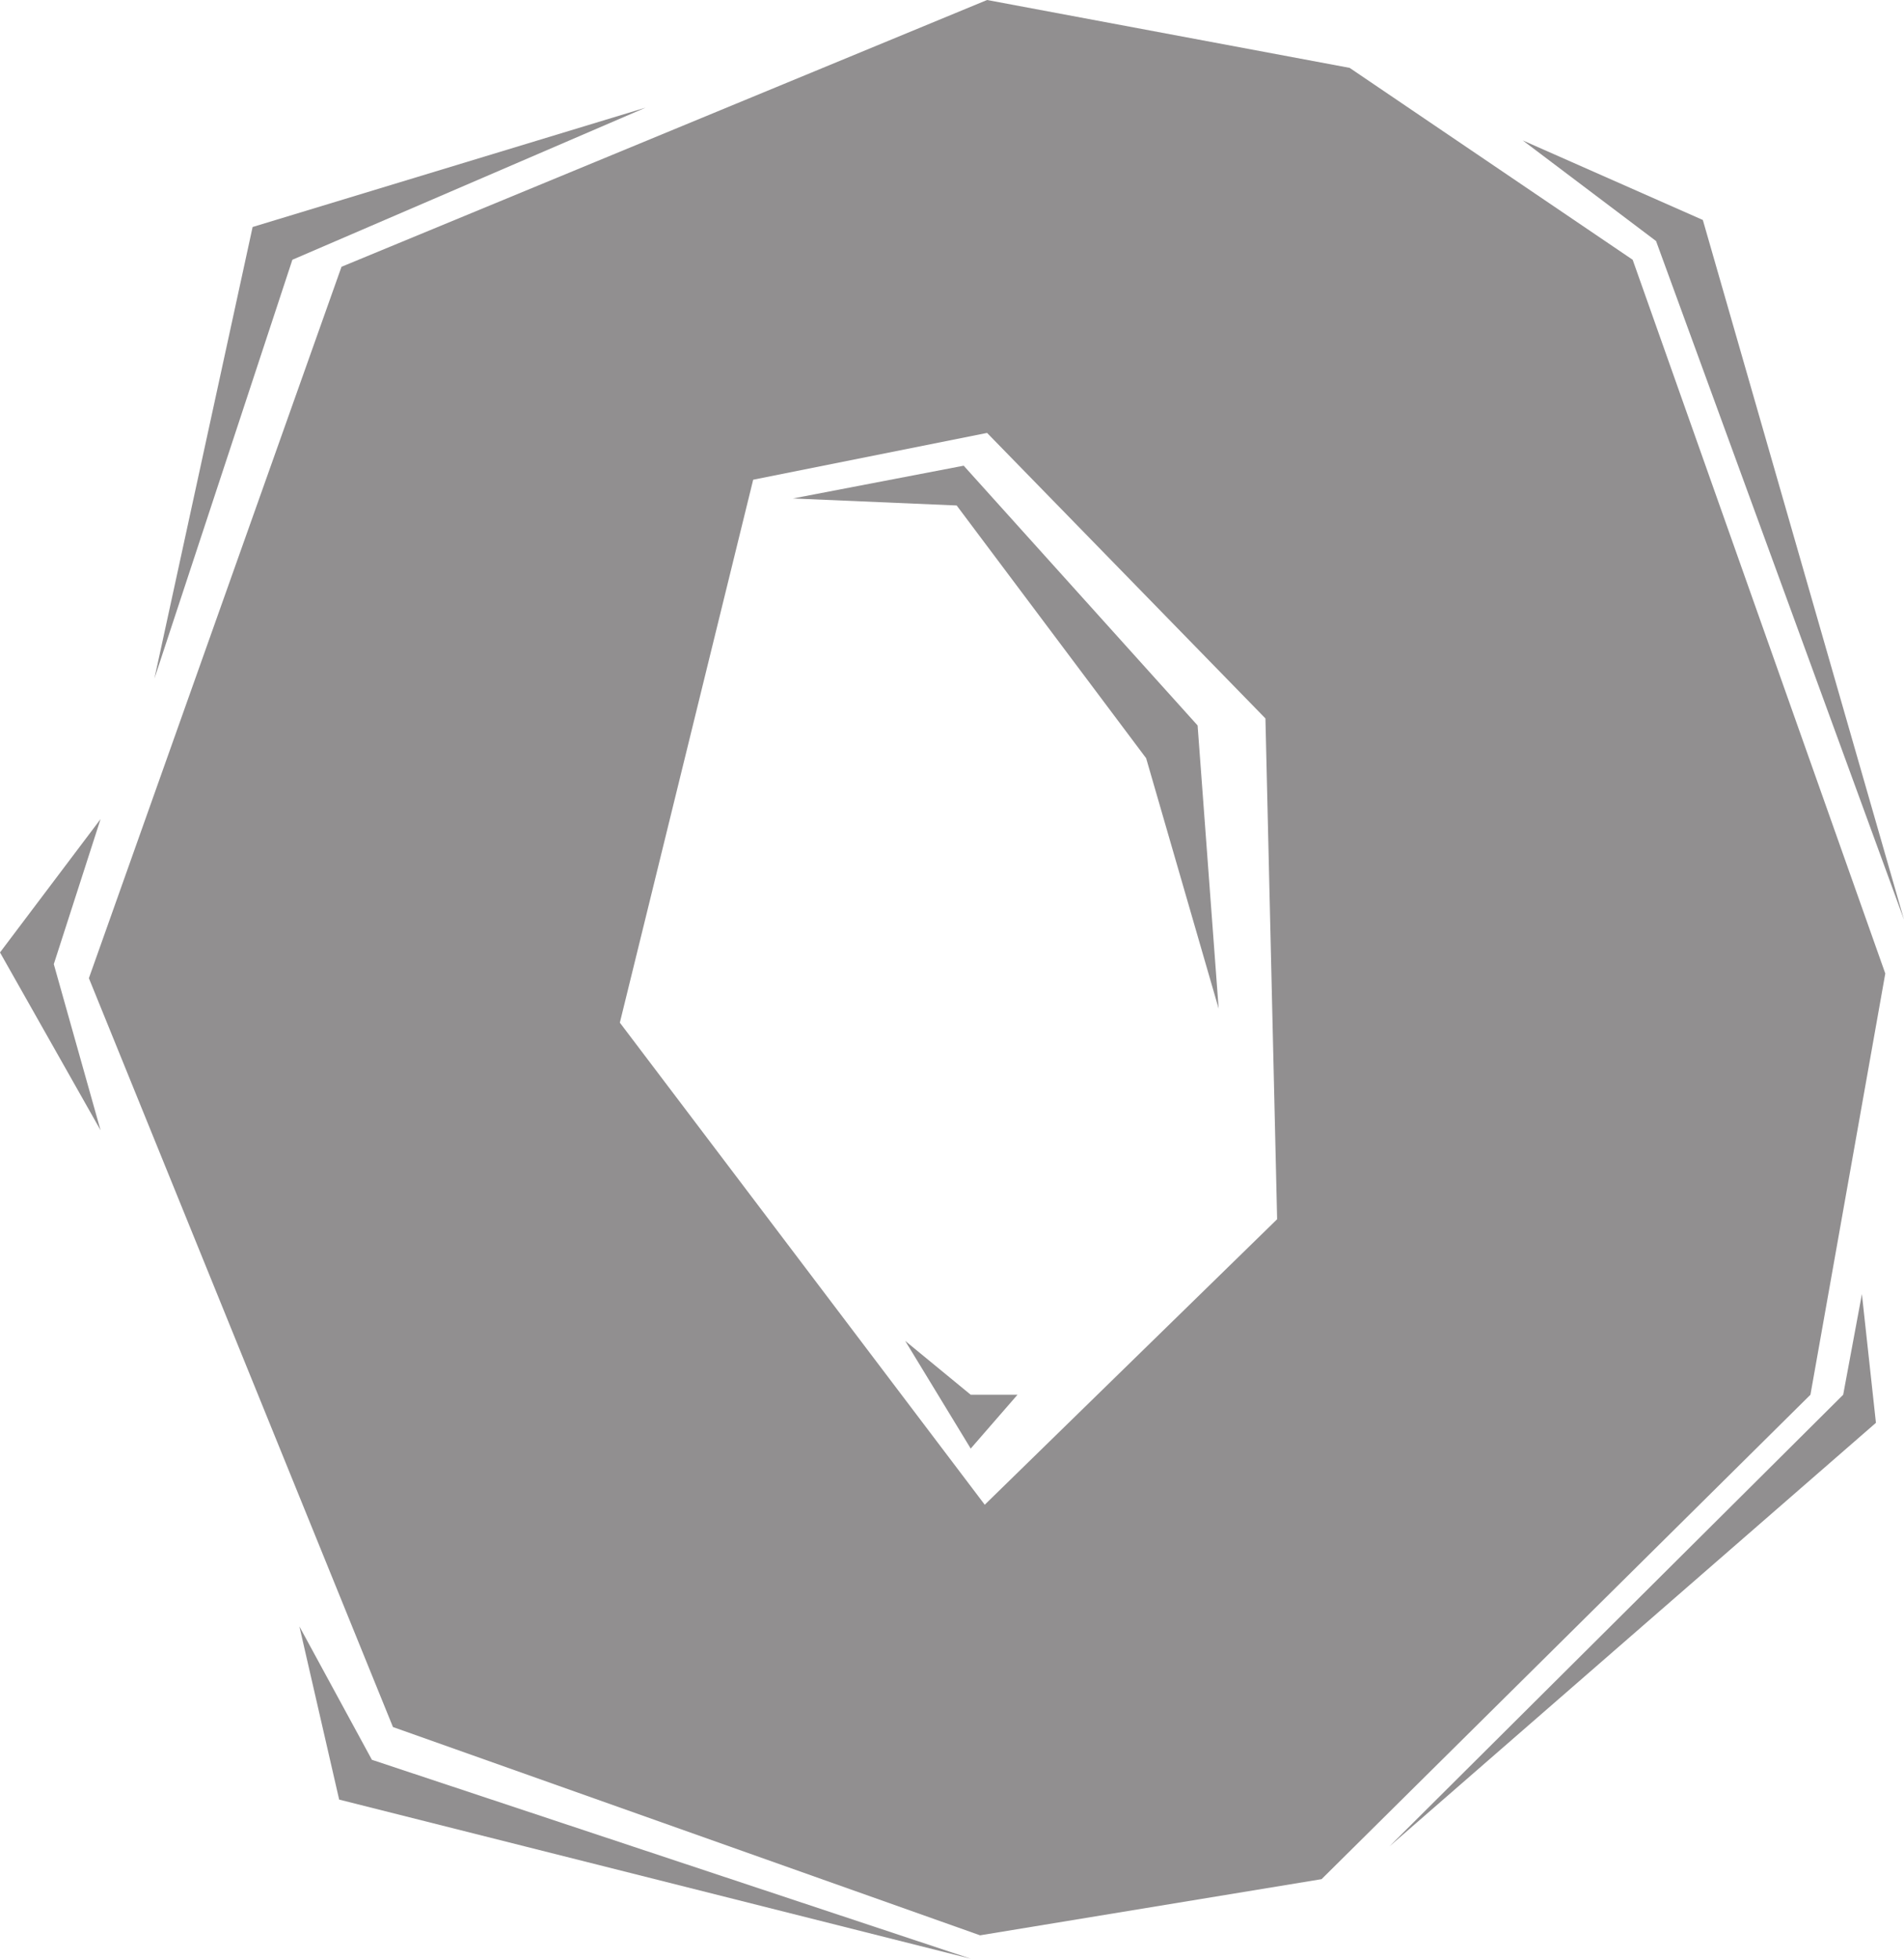
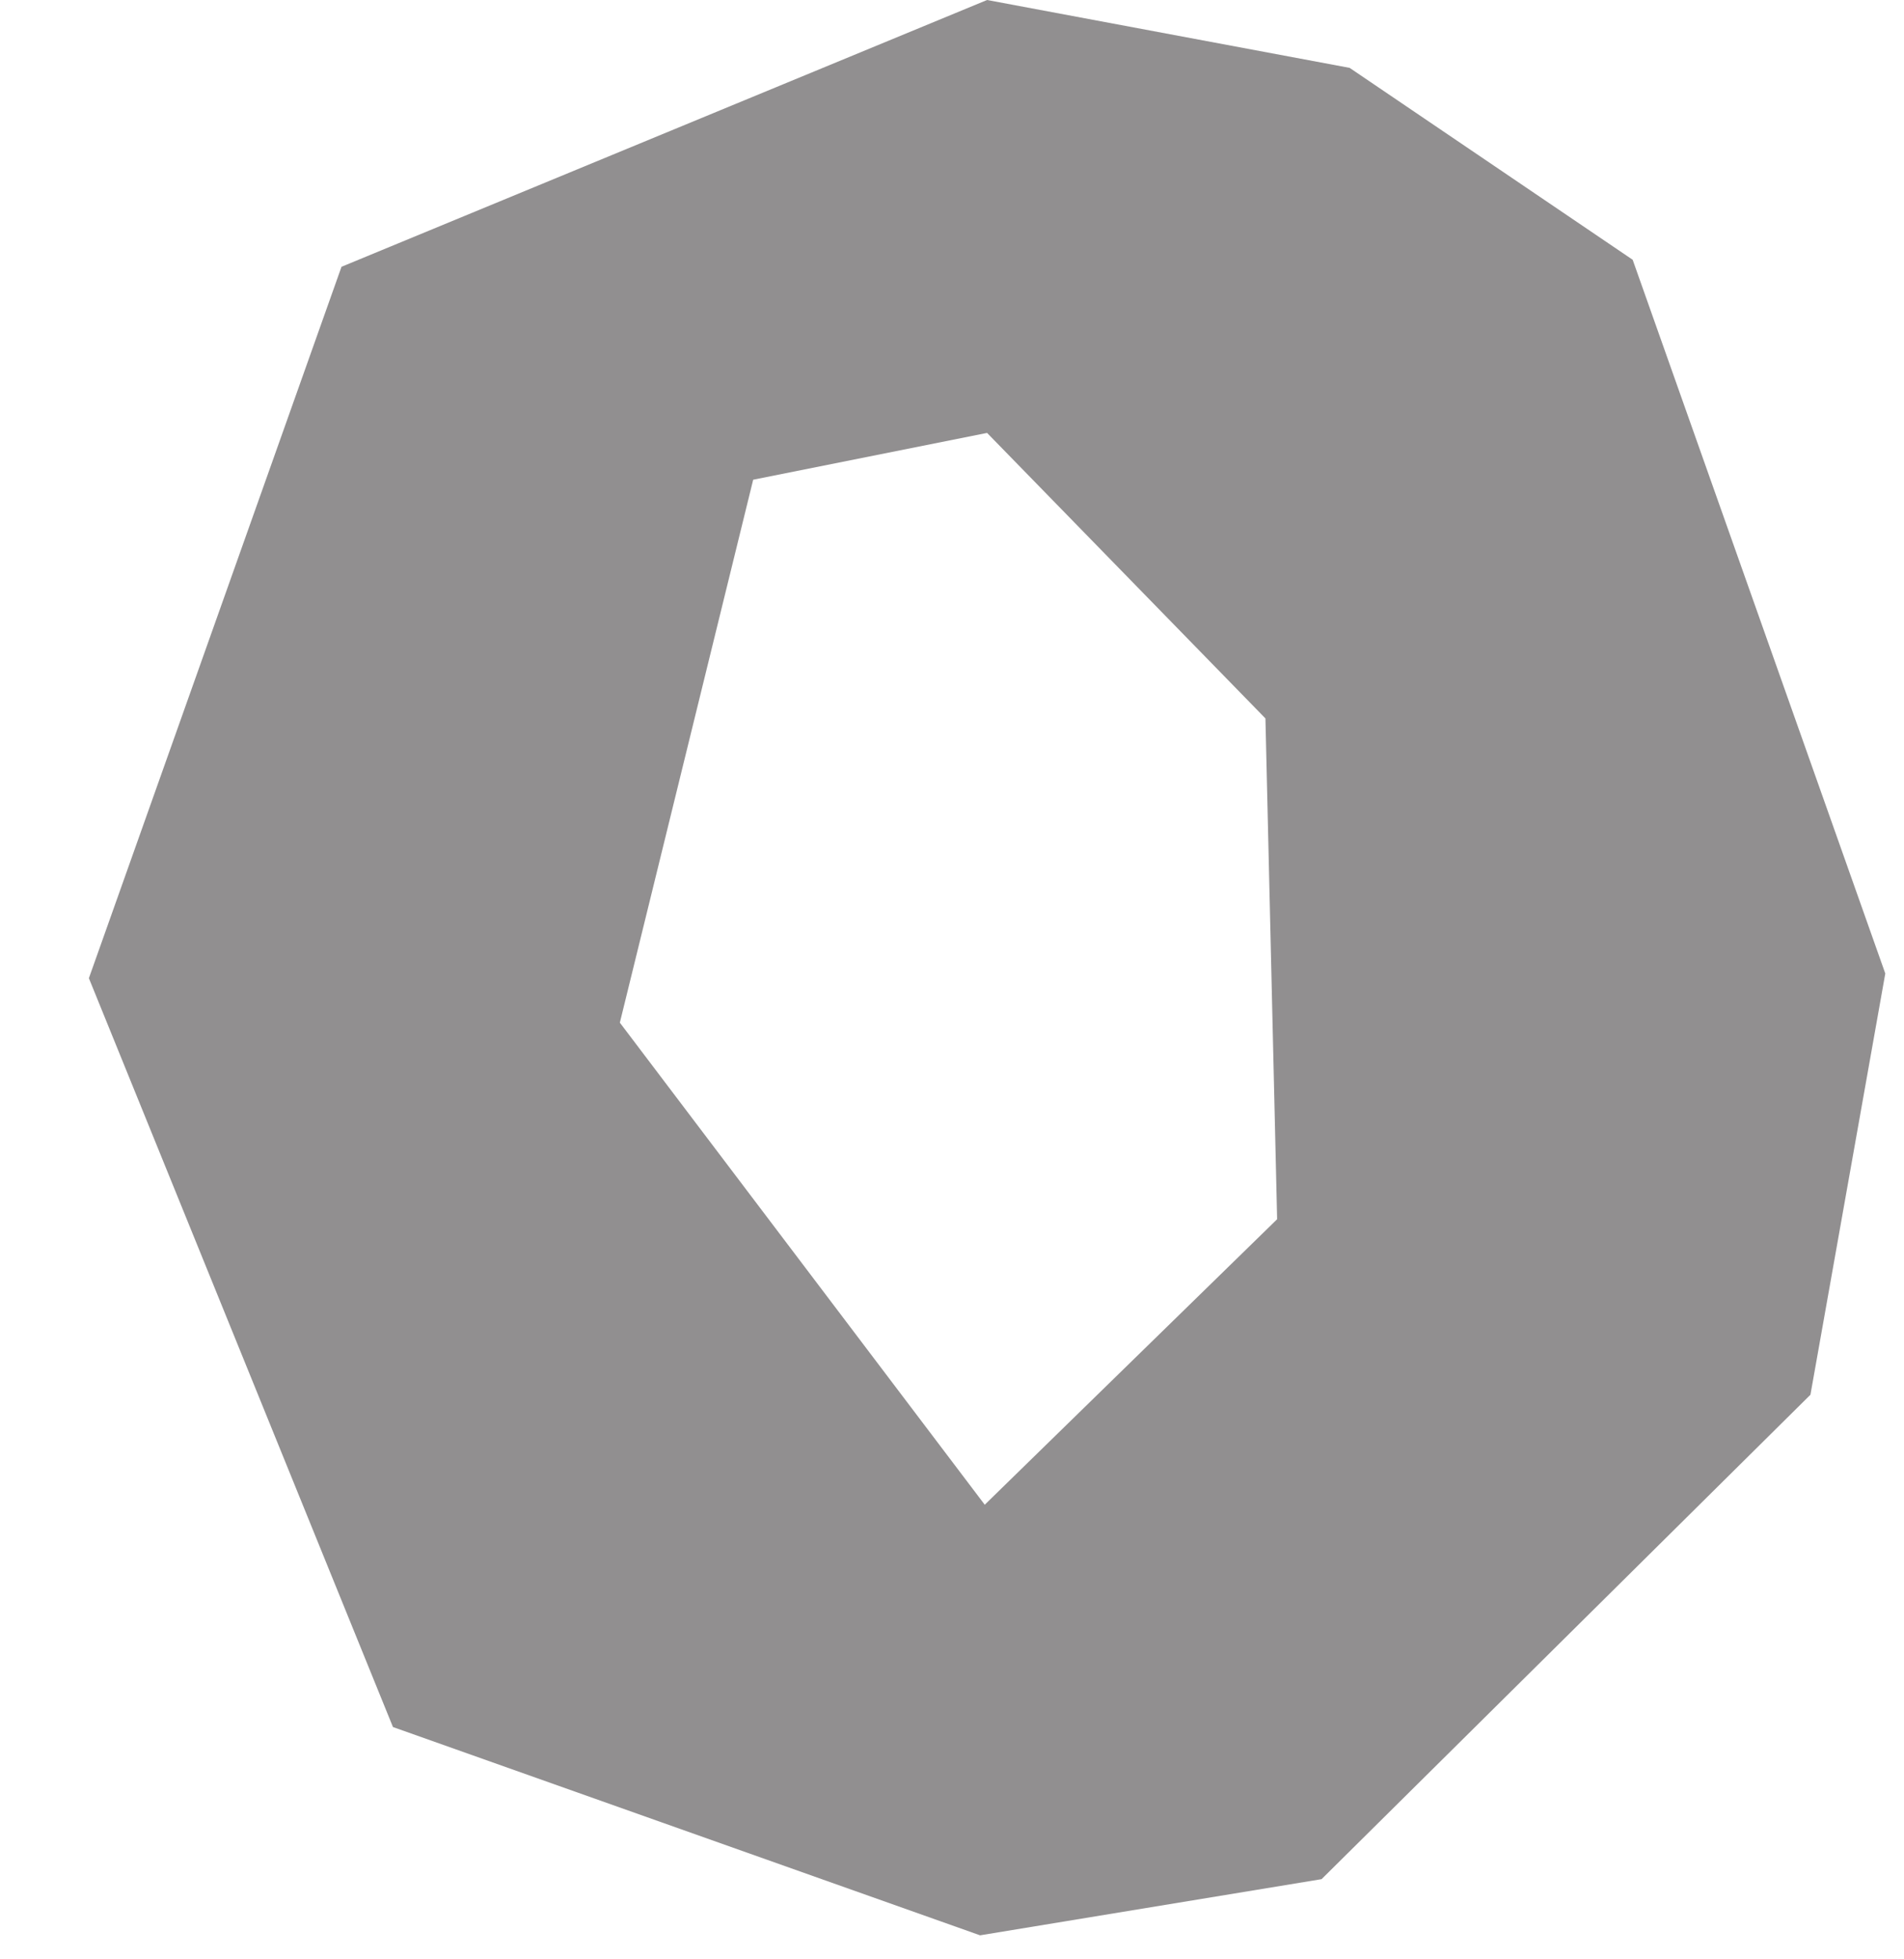
<svg xmlns="http://www.w3.org/2000/svg" width="610.5" height="627.75">
  <path fill="#918f90" fill-rule="evenodd" d="m314.25 620.25 109.5-18L580.5 447l24-135-81-228.75-90.75-61.5L316.5 0l-207 85.5-81 228 97.5 240 188.25 66.75 1.5-138-117-154.5 42.75-174 75-15 89.25 91.5 3.75 160.5-93.75 91.5-1.5 138" />
-   <path fill="#918f90" fill-rule="evenodd" d="M207 34.5 93.75 83.25 49.5 217.5 81 72.75 207 34.5M488.25 45 531 77.25l79.5 217.5L546 70.5 488.25 45m-234 114.75 54.75-10.5 75 83.25 6.75 90.75L367.5 243l-60.75-81-52.5-2.25M96 521.25 119.25 564l192 63.75-202.5-51L96 521.25m349.5 70.5L591 447l6-32.25 4.5 41.25-156 135.75M32.25 262.5l-15 46.5 15 53.25-32.25-57 32.25-42.75m258 167.25 21 34.5 15-17.25h-15l-21-17.25" />
</svg>